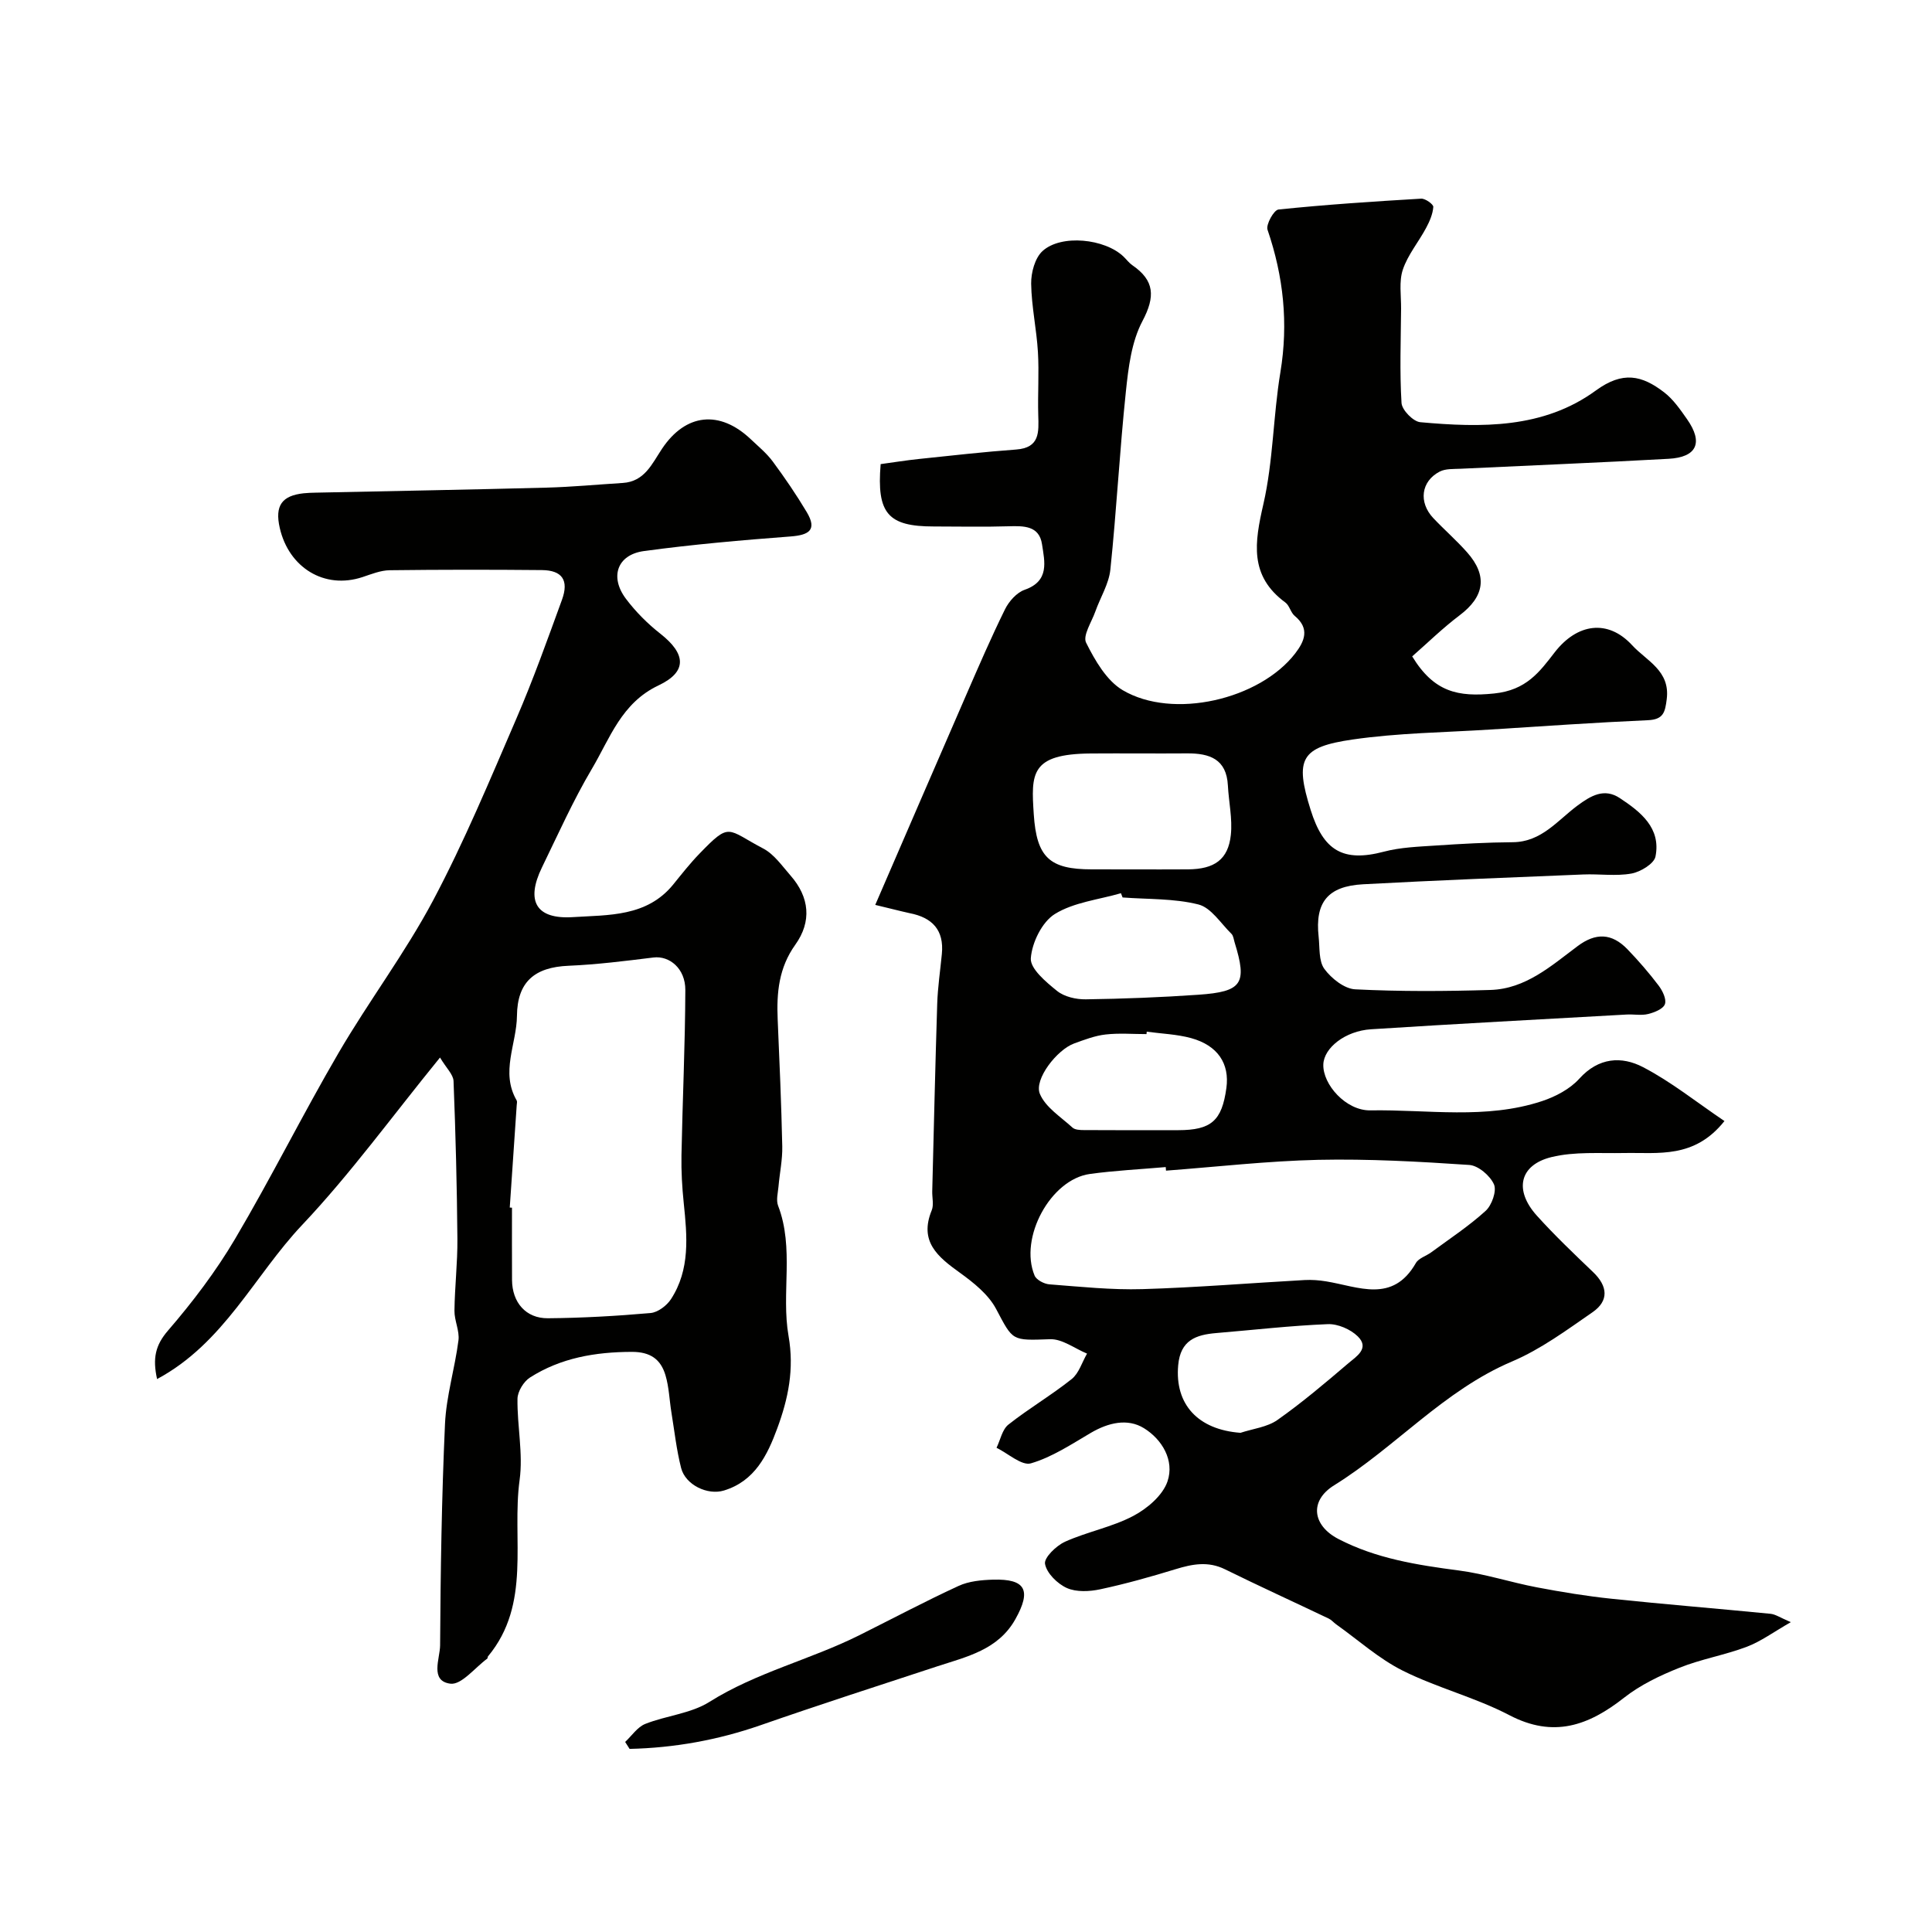
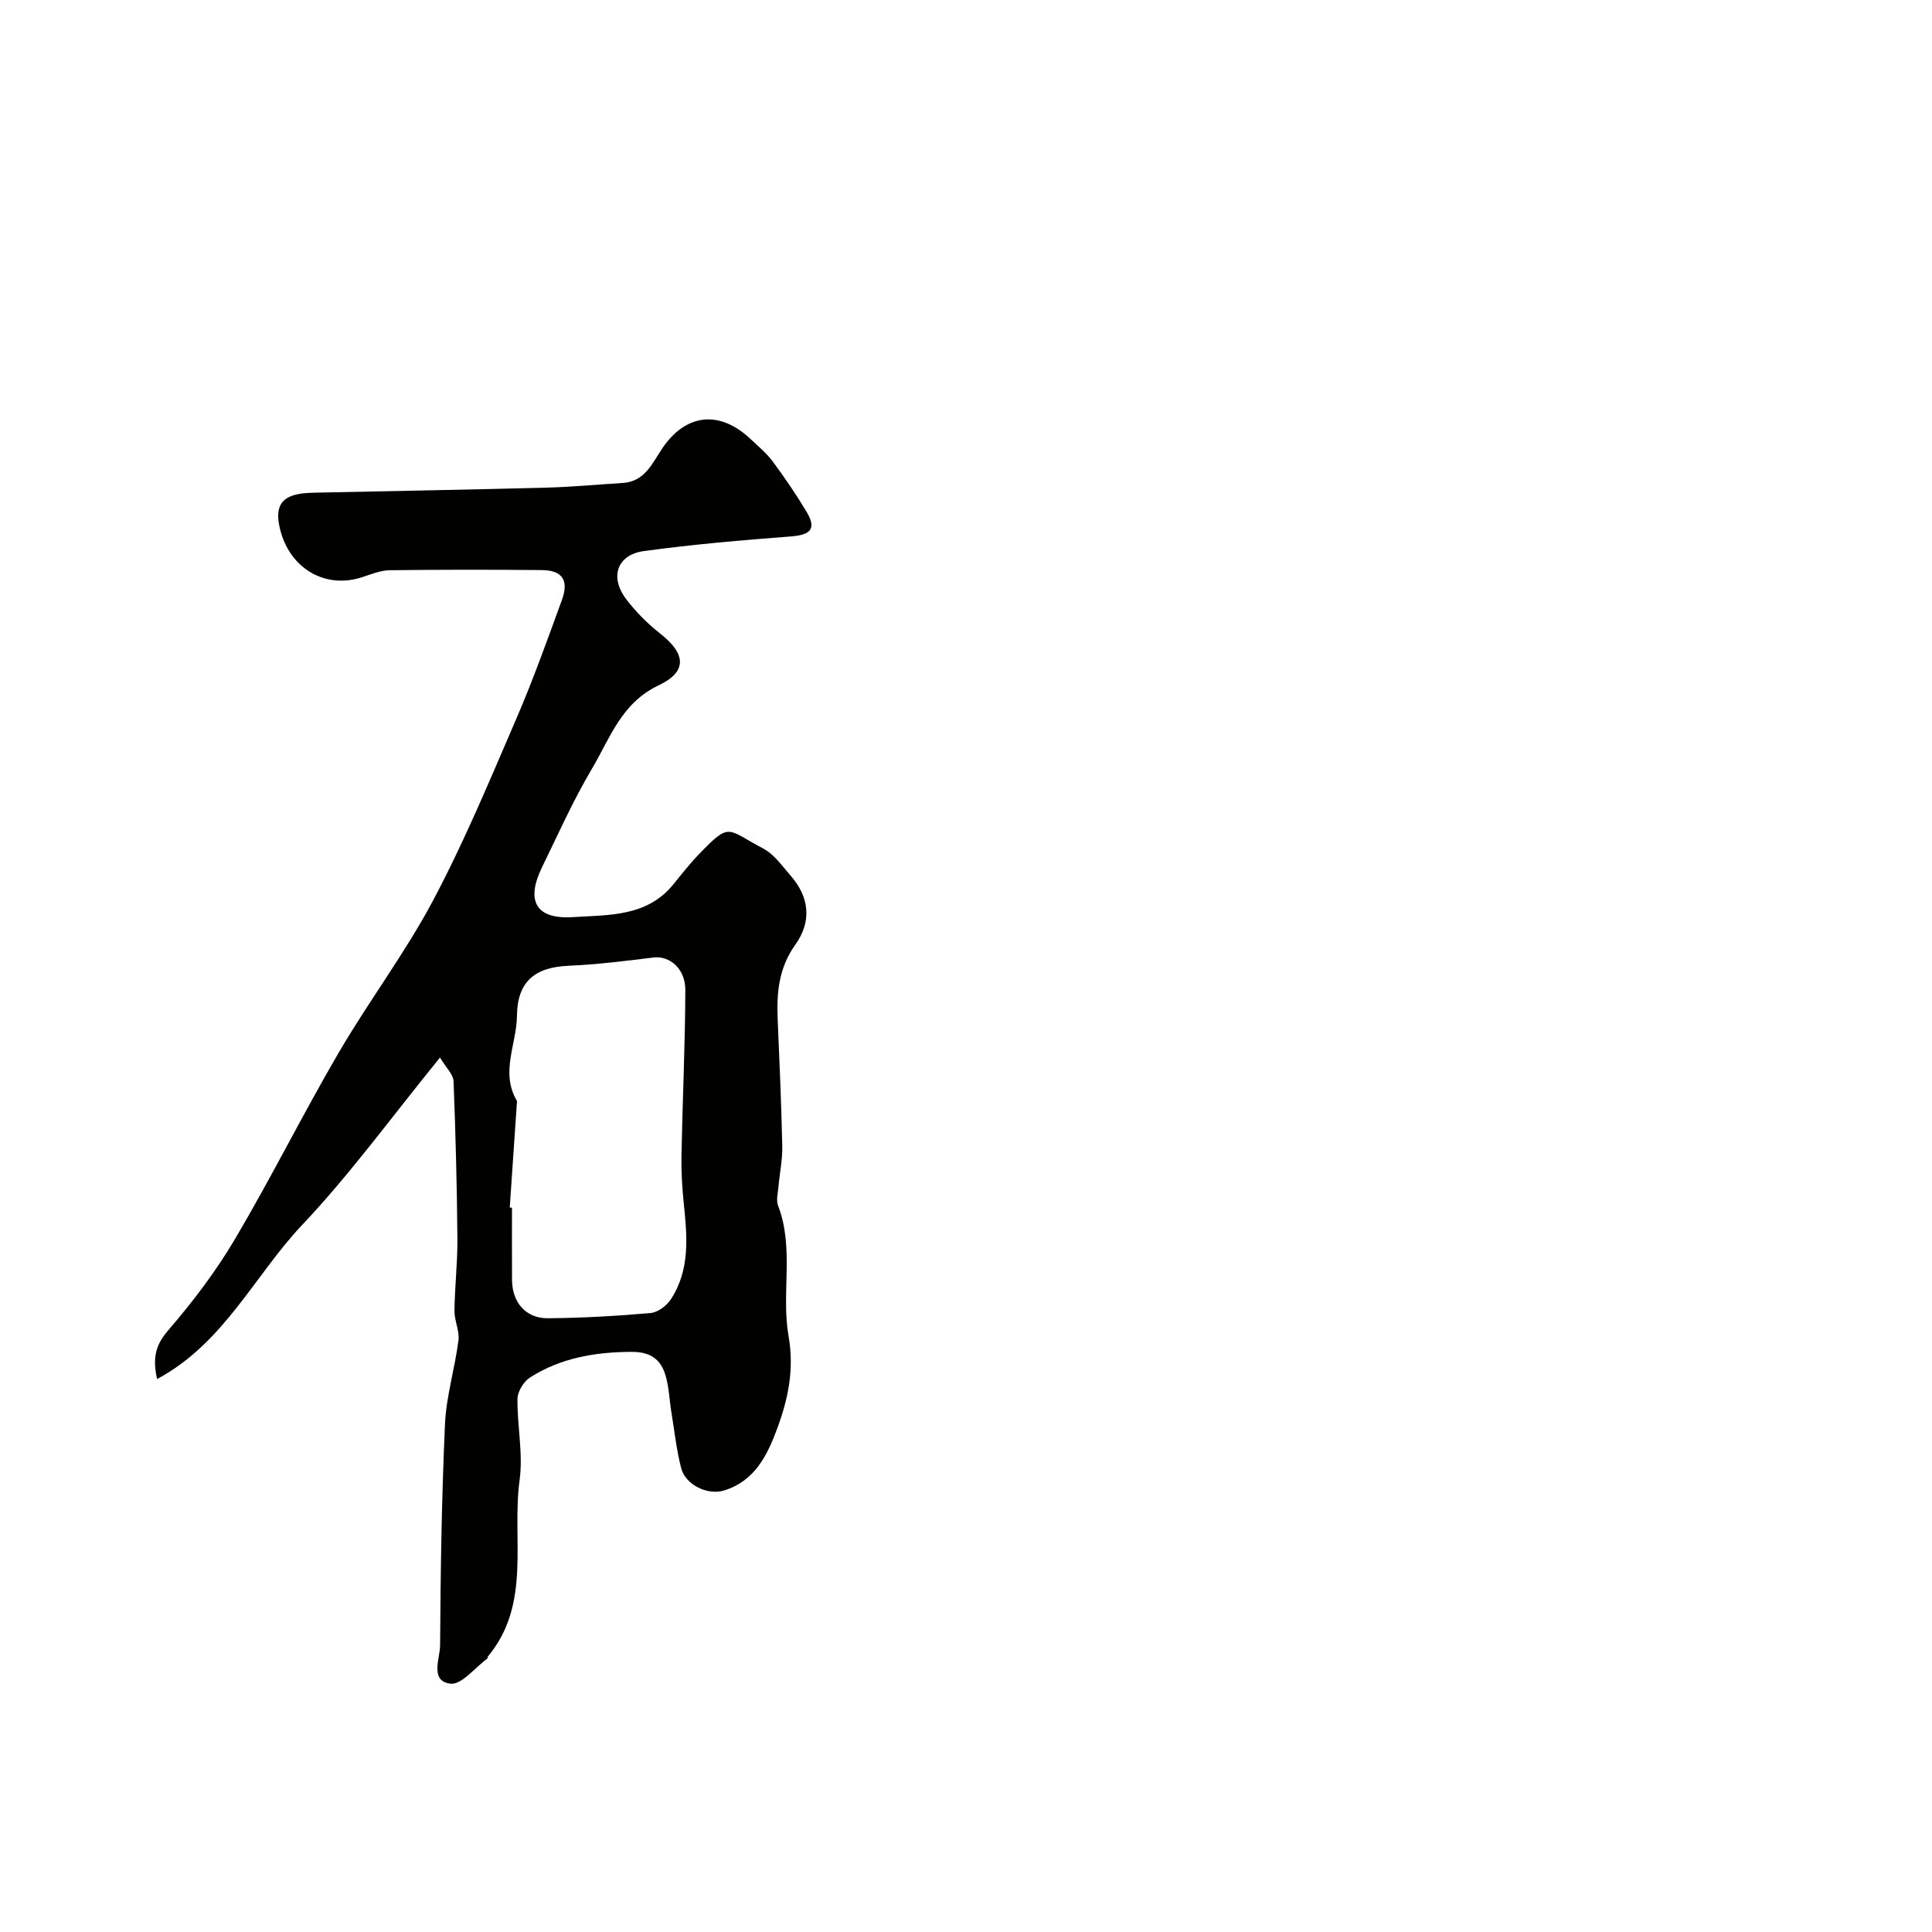
<svg xmlns="http://www.w3.org/2000/svg" enable-background="new 0 0 400 400" viewBox="0 0 400 400">
  <g fill="#010100">
-     <path d="m181.21 187.35c6.43-14.84 12.6-29.16 18.83-43.46 2.59-5.95 5.16-11.91 8.03-17.73.81-1.65 2.42-3.47 4.07-4.05 5.2-1.81 4.14-5.84 3.6-9.42-.58-3.86-3.76-3.82-6.91-3.73-5.16.16-10.33.04-15.5.04-9.47 0-11.85-2.67-11-12.91 2.58-.35 5.28-.79 7.98-1.07 6.68-.7 13.37-1.46 20.07-1.95 4.94-.36 4.68-3.61 4.58-7.11-.13-4.36.19-8.74-.07-13.09-.28-4.73-1.33-9.42-1.4-14.14-.03-2.29.78-5.31 2.35-6.75 3.87-3.53 12.92-2.57 16.79 1.16.6.58 1.11 1.28 1.78 1.75 4.65 3.18 4.8 6.52 2.12 11.59-2.27 4.29-2.91 9.63-3.43 14.6-1.29 12.26-1.93 24.58-3.21 36.84-.31 2.97-2.08 5.77-3.11 8.68-.77 2.18-2.65 5-1.91 6.47 1.84 3.67 4.23 7.84 7.57 9.82 10.4 6.15 28.36 1.95 35.72-7.61 1.94-2.52 3.06-5.15-.1-7.76-.84-.69-1.08-2.15-1.94-2.78-7.52-5.52-6.37-12.44-4.55-20.37 2.04-8.9 2.02-18.24 3.52-27.29 1.68-10.16.64-19.85-2.66-29.51-.37-1.08 1.32-4.1 2.26-4.19 9.82-1.02 19.69-1.67 29.55-2.25.85-.05 2.55 1.17 2.51 1.71-.11 1.49-.77 3.01-1.5 4.37-1.56 2.91-3.78 5.55-4.81 8.62-.82 2.45-.34 5.35-.36 8.06-.05 6.52-.31 13.05.09 19.54.09 1.46 2.42 3.85 3.88 3.98 12.68 1.15 25.51 1.35 36.34-6.55 5.61-4.1 9.56-3.15 14.13.35 1.91 1.46 3.37 3.59 4.78 5.6 3.38 4.83 2.03 7.86-3.84 8.18-14.36.8-28.72 1.37-43.08 2.06-1.45.07-3.09-.04-4.31.59-3.87 2.01-4.41 6.35-1.32 9.63 2.29 2.42 4.82 4.62 7.02 7.11 4.28 4.85 3.56 9.15-1.58 13.02-3.5 2.64-6.66 5.74-9.81 8.5 4.52 7.42 9.5 8.44 16.95 7.68 6.7-.68 9.42-4.48 12.55-8.52 4.63-5.98 11-6.95 16.05-1.46 2.97 3.23 7.89 5.25 7.15 11.14-.34 2.71-.67 4.23-3.9 4.37-10.87.48-21.73 1.24-32.59 1.93-9.53.61-19.14.7-28.56 2.07-10.71 1.55-12.01 3.99-8.67 14.59 2.64 8.4 6.67 10.87 15.16 8.63 3.45-.91 7.13-1.03 10.72-1.27 5.32-.36 10.66-.65 15.99-.69 5.91-.05 9.24-4.51 13.34-7.56 2.84-2.11 5.58-3.7 8.8-1.57 4.29 2.84 8.56 6.17 7.38 12.1-.3 1.49-3.1 3.18-4.98 3.52-3.23.58-6.64.05-9.97.19-15.2.62-30.41 1.21-45.6 2.03-7.32.4-9.97 3.76-9.19 10.87.25 2.27-.01 5.02 1.19 6.66 1.45 1.97 4.14 4.11 6.39 4.22 9.31.47 18.66.41 27.99.13 7.28-.22 12.57-4.98 18.04-9.07 3.74-2.8 7.07-2.74 10.35.67 2.28 2.37 4.45 4.87 6.43 7.49.81 1.07 1.67 2.83 1.3 3.85-.35.99-2.17 1.72-3.47 2.04-1.42.35-2.98.02-4.48.11-17.63.99-35.27 1.92-52.89 3.05-5.37.34-9.77 3.87-9.88 7.28-.14 4.15 4.7 9.6 9.74 9.51 11.86-.2 23.9 1.93 35.52-1.91 2.81-.93 5.8-2.5 7.74-4.65 3.99-4.42 8.76-4.7 13.19-2.39 5.83 3.03 11.05 7.24 16.86 11.16-6.26 7.86-13.71 6.48-20.76 6.62-5.03.1-10.24-.33-15.04.84-6.67 1.63-7.79 6.86-3.04 12.13 3.68 4.08 7.67 7.88 11.64 11.68 3.05 2.91 3.32 5.94-.11 8.31-5.35 3.7-10.72 7.67-16.65 10.19-14.15 6-24.13 17.75-36.86 25.65-5.14 3.19-4.53 8.29.89 11.11 7.82 4.06 16.31 5.39 24.93 6.52 5.46.71 10.78 2.47 16.21 3.5 5.12.97 10.28 1.82 15.47 2.36 10.94 1.15 21.91 2.03 32.86 3.11 1.03.1 2.01.8 4.2 1.73-3.57 2.04-6.19 3.99-9.12 5.1-4.55 1.72-9.45 2.54-13.96 4.35-4.01 1.6-8.07 3.54-11.44 6.19-7.38 5.8-14.61 8.4-23.77 3.61-7.03-3.67-14.93-5.65-22.04-9.2-4.96-2.48-9.22-6.34-13.79-9.59-.53-.38-.97-.92-1.55-1.2-7.15-3.41-14.36-6.7-21.47-10.2-3.51-1.73-6.78-1.09-10.26-.02-5.13 1.57-10.31 3.03-15.55 4.15-2.23.48-4.96.62-6.94-.26-1.96-.88-4.18-3.07-4.52-5-.23-1.28 2.33-3.77 4.16-4.59 4.58-2.06 9.7-3.01 14.11-5.33 2.89-1.52 6.11-4.26 7.09-7.16 1.47-4.34-1.12-8.69-4.88-11.01-3.4-2.1-7.39-1.14-10.98.96-4.02 2.36-8.04 5.04-12.42 6.32-1.9.55-4.72-2.05-7.12-3.22.8-1.64 1.18-3.8 2.47-4.81 4.21-3.33 8.89-6.07 13.09-9.42 1.5-1.2 2.14-3.48 3.18-5.27-2.55-1.05-5.14-3.07-7.65-2.98-8.01.28-7.64.4-11.18-6.27-1.59-3-4.66-5.45-7.52-7.51-4.56-3.28-8.46-6.44-5.81-12.9.47-1.15.07-2.64.11-3.97.33-12.93.62-25.87 1.03-38.8.11-3.44.63-6.87.96-10.3.49-4.97-1.99-7.56-6.68-8.46-2.21-.49-4.39-1.07-7.11-1.71zm60.2 55.02c-.02-.25-.04-.49-.06-.74-5.24.46-10.51.71-15.72 1.43-8.12 1.13-14.68 13.22-11.43 21.03.37.9 1.98 1.74 3.07 1.82 6.41.49 12.85 1.18 19.26.99 11.19-.33 22.37-1.26 33.56-1.88 1.47-.08 2.99.03 4.45.27 6.67 1.08 13.78 4.63 18.6-3.79.58-1.01 2.13-1.45 3.18-2.22 3.81-2.81 7.79-5.42 11.27-8.59 1.28-1.17 2.32-4.12 1.72-5.48-.8-1.8-3.25-3.9-5.12-4.02-10.39-.7-20.83-1.28-31.24-1.06-10.52.24-21.03 1.45-31.54 2.24zm-6.9-62.37c3.82 0 7.65.02 11.47-.01 5.45-.04 8.3-2.03 8.85-7.11.36-3.36-.43-6.83-.61-10.26-.28-5.47-3.8-6.67-8.43-6.64-6.65.05-13.3-.03-19.95.02-12.55.09-12.36 4.2-11.81 12.59.59 8.95 3.28 11.4 12 11.4 2.83.01 5.66.01 8.48.01zm-2.09 5.81c-.11-.29-.23-.59-.34-.88-4.62 1.34-9.75 1.87-13.69 4.31-2.65 1.65-4.74 5.92-4.97 9.17-.15 2.15 3.15 4.91 5.43 6.75 1.5 1.21 3.94 1.77 5.95 1.74 7.78-.11 15.56-.41 23.32-.95 9.09-.63 10.13-2.3 7.5-10.82-.19-.61-.25-1.38-.66-1.79-2.21-2.16-4.21-5.42-6.84-6.08-5.04-1.27-10.45-1.05-15.7-1.45zm5 27.79c-.02.17-.03.34-.05.5-2.83 0-5.68-.24-8.47.08-2.22.25-4.39 1.09-6.52 1.86-3.53 1.29-8.33 7.41-7.09 10.42 1.15 2.79 4.34 4.78 6.75 6.99.51.47 1.55.52 2.34.52 6.52.04 13.04.03 19.56.02 6.84-.01 9.04-1.94 9.97-8.73.69-5.04-1.78-8.81-7.3-10.33-2.96-.81-6.12-.91-9.19-1.33zm19.41 83.05c2.57-.85 5.53-1.17 7.65-2.66 5.12-3.61 9.92-7.68 14.69-11.75 1.62-1.37 4.47-3.08 1.94-5.56-1.5-1.47-4.13-2.61-6.2-2.53-7.69.31-15.36 1.2-23.04 1.84-4.25.35-7.48 1.46-7.94 6.68-.72 8.07 4.07 13.33 12.9 13.98z" />
    <path d="m91.1 218.95c-9.96 12.23-18.57 24.11-28.56 34.68-9.88 10.46-16.17 24.47-30.02 31.89-.95-4.31-.36-7.01 2.28-10.06 5.1-5.91 9.9-12.24 13.87-18.96 7.47-12.64 14.02-25.82 21.42-38.5 6.24-10.7 13.78-20.67 19.58-31.58 6.46-12.17 11.77-24.97 17.24-37.64 3.48-8.06 6.43-16.35 9.44-24.6 1.47-4.04.05-6.11-4.16-6.15-10.5-.1-20.99-.1-31.49.03-1.89.02-3.81.81-5.65 1.42-7.89 2.61-15.24-1.97-17.12-10.14-1.09-4.71.49-6.72 4.92-7.21.82-.09 1.66-.11 2.49-.13 15.93-.34 31.86-.62 47.79-1.04 5.27-.14 10.53-.64 15.8-.97 4.52-.28 6.05-3.95 8.12-7.06 4.9-7.35 11.95-8.1 18.39-1.99 1.57 1.49 3.29 2.9 4.56 4.62 2.5 3.38 4.88 6.87 7.03 10.47 2.21 3.71.45 4.75-3.36 5.04-10.13.77-20.28 1.65-30.34 3.02-5.54.75-7.15 5.34-3.74 9.88 2.03 2.7 4.5 5.17 7.15 7.25 5.25 4.13 5.63 7.83-.39 10.68-7.7 3.64-10.06 10.95-13.8 17.27-3.88 6.55-7 13.55-10.34 20.41-3.4 6.98-1.23 10.79 6.41 10.3 7.38-.47 15.3-.04 20.76-6.75 1.76-2.17 3.49-4.38 5.43-6.38 6.44-6.66 5.61-5.06 13.21-1.07 2.25 1.18 3.9 3.59 5.65 5.59 3.94 4.48 4.42 9.53.99 14.32-3.42 4.78-3.89 9.94-3.65 15.45.38 8.76.76 17.53.95 26.3.06 2.76-.54 5.53-.78 8.31-.12 1.32-.52 2.81-.09 3.96 3.4 8.84.62 18.15 2.17 26.99 1.21 6.9-.07 12.98-2.33 19.11-2.05 5.57-4.65 10.93-11.03 12.88-3.42 1.05-7.99-1.17-8.88-4.65-.96-3.76-1.38-7.66-2.01-11.5-.42-2.57-.49-5.24-1.23-7.71-.98-3.29-3.1-4.85-6.98-4.84-7.55.02-14.68 1.24-21.06 5.3-1.31.83-2.58 2.9-2.6 4.42-.08 5.6 1.19 11.33.44 16.8-1.67 12.25 2.52 25.62-6.55 36.53-.1.12-.04.38-.15.46-2.55 1.87-5.34 5.48-7.63 5.19-4.32-.56-2.15-5.2-2.13-7.95.09-15.27.32-30.54 1.01-45.79.26-5.81 2.05-11.54 2.79-17.35.25-1.98-.86-4.09-.83-6.14.06-4.95.65-9.9.61-14.84-.09-10.9-.37-21.81-.8-32.7-.06-1.37-1.49-2.67-2.8-4.87zm14.44 31.06c.15.01.31.02.46.03 0 4.99-.02 9.98.01 14.97.03 4.63 2.85 7.96 7.43 7.92 7.09-.06 14.18-.46 21.24-1.08 1.51-.13 3.35-1.52 4.23-2.86 4.01-6.16 3.36-13.05 2.65-19.92-.34-3.27-.53-6.58-.47-9.87.22-11.41.76-22.82.8-34.23.02-4.45-3.29-7.14-6.6-6.73-5.84.72-11.69 1.46-17.56 1.71-7.08.29-10.63 3.36-10.7 10.37-.06 5.83-3.46 11.66-.06 17.51.14.25.03.66.01.99-.47 7.05-.95 14.12-1.44 21.19z" />
-     <path d="m129.43 360.65c1.37-1.28 2.54-3.08 4.16-3.73 4.35-1.73 9.42-2.13 13.27-4.55 9.73-6.12 20.9-8.75 31.03-13.8 6.85-3.42 13.62-7.02 20.57-10.22 2.14-.99 4.75-1.23 7.16-1.3 6.72-.19 7.97 2.18 4.6 8.19-3.56 6.35-10.04 7.75-16.21 9.77-12.19 4-24.41 7.95-36.53 12.17-8.85 3.08-17.86 4.7-27.13 4.91-.3-.48-.61-.96-.92-1.44z" />
  </g>
</svg>